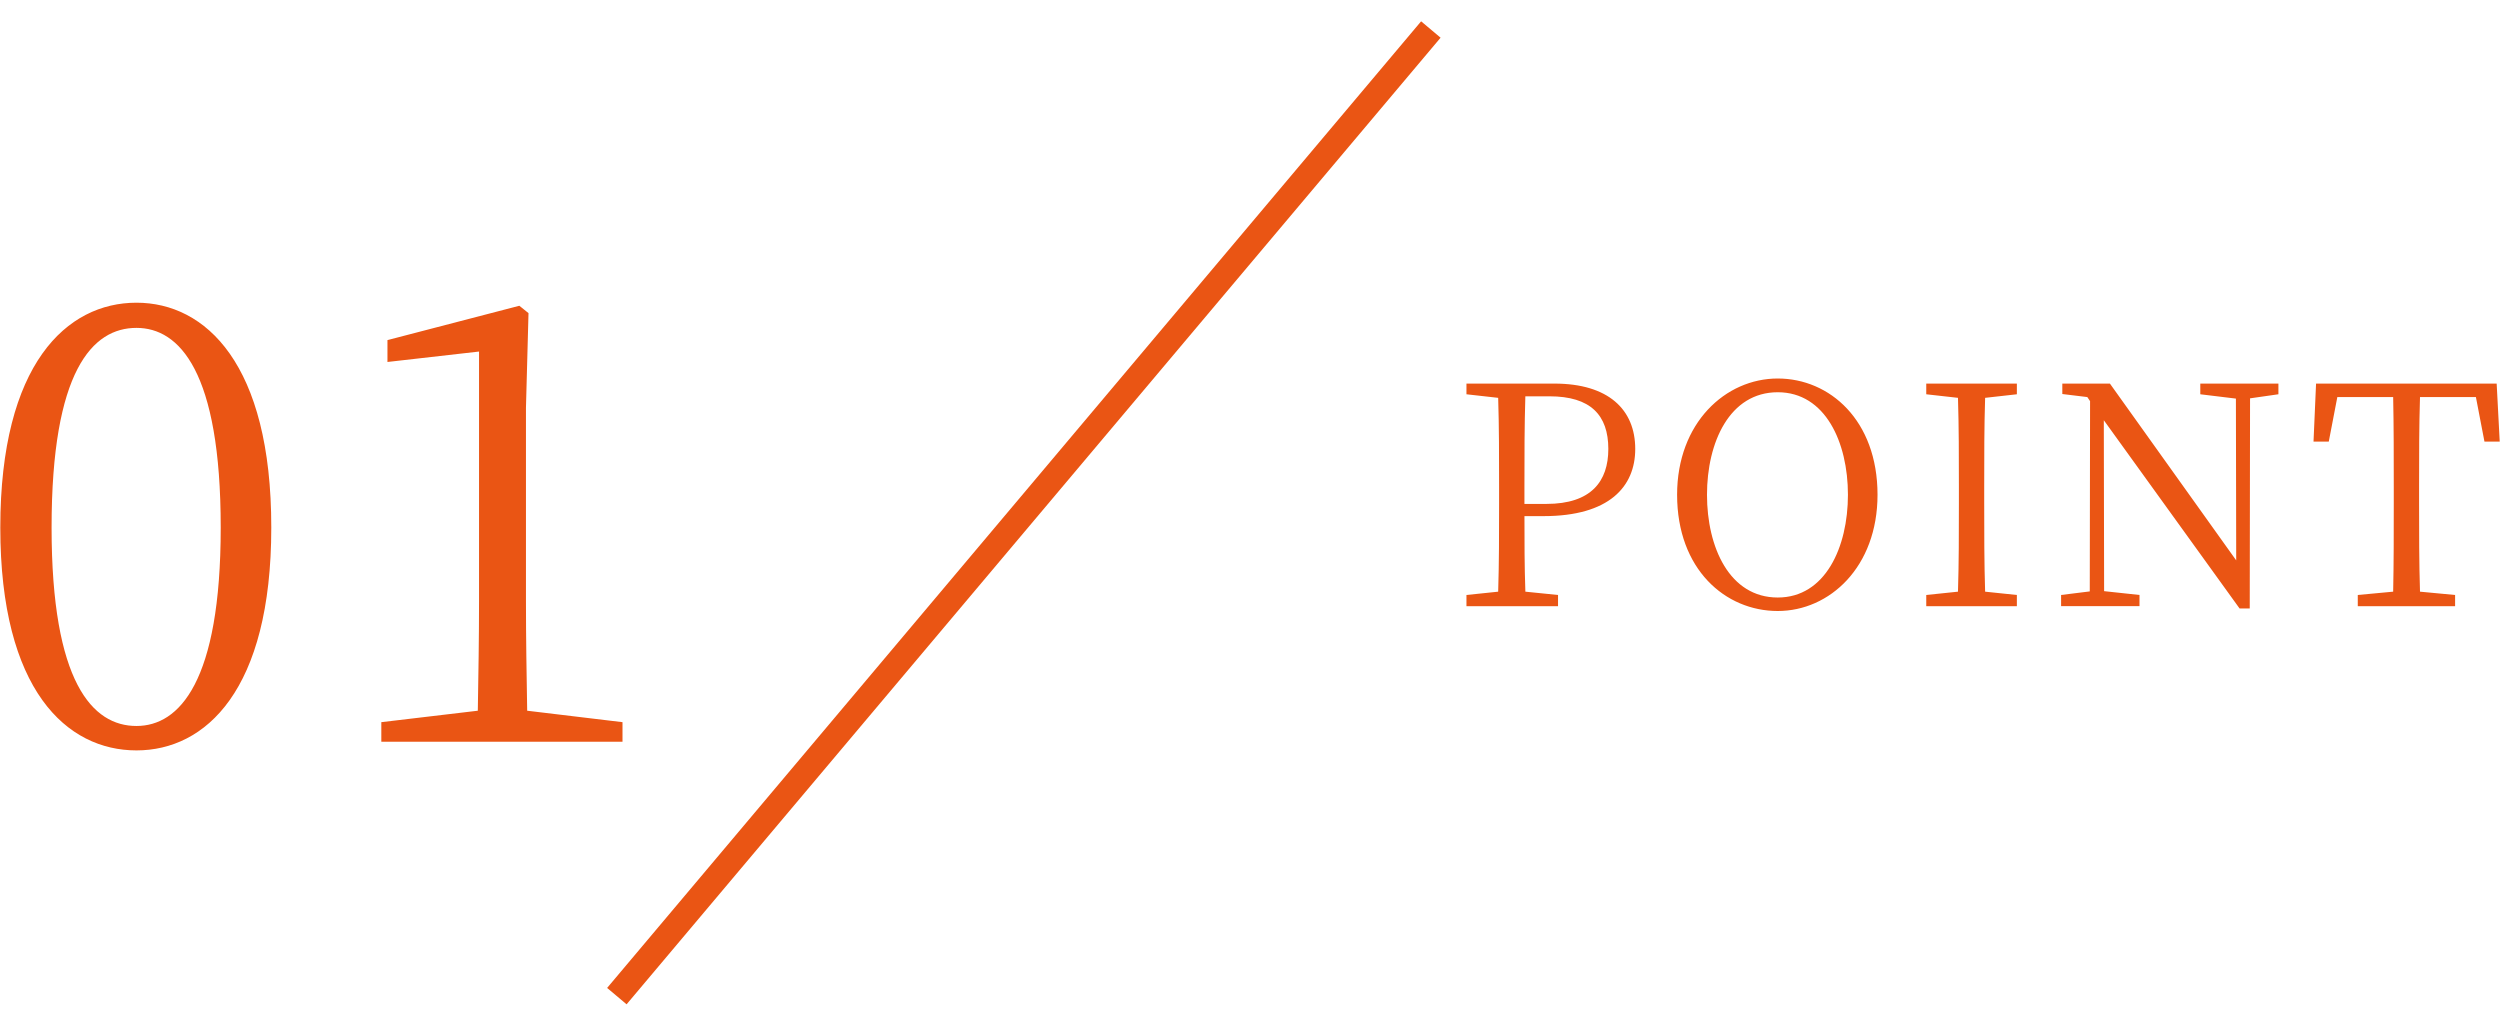
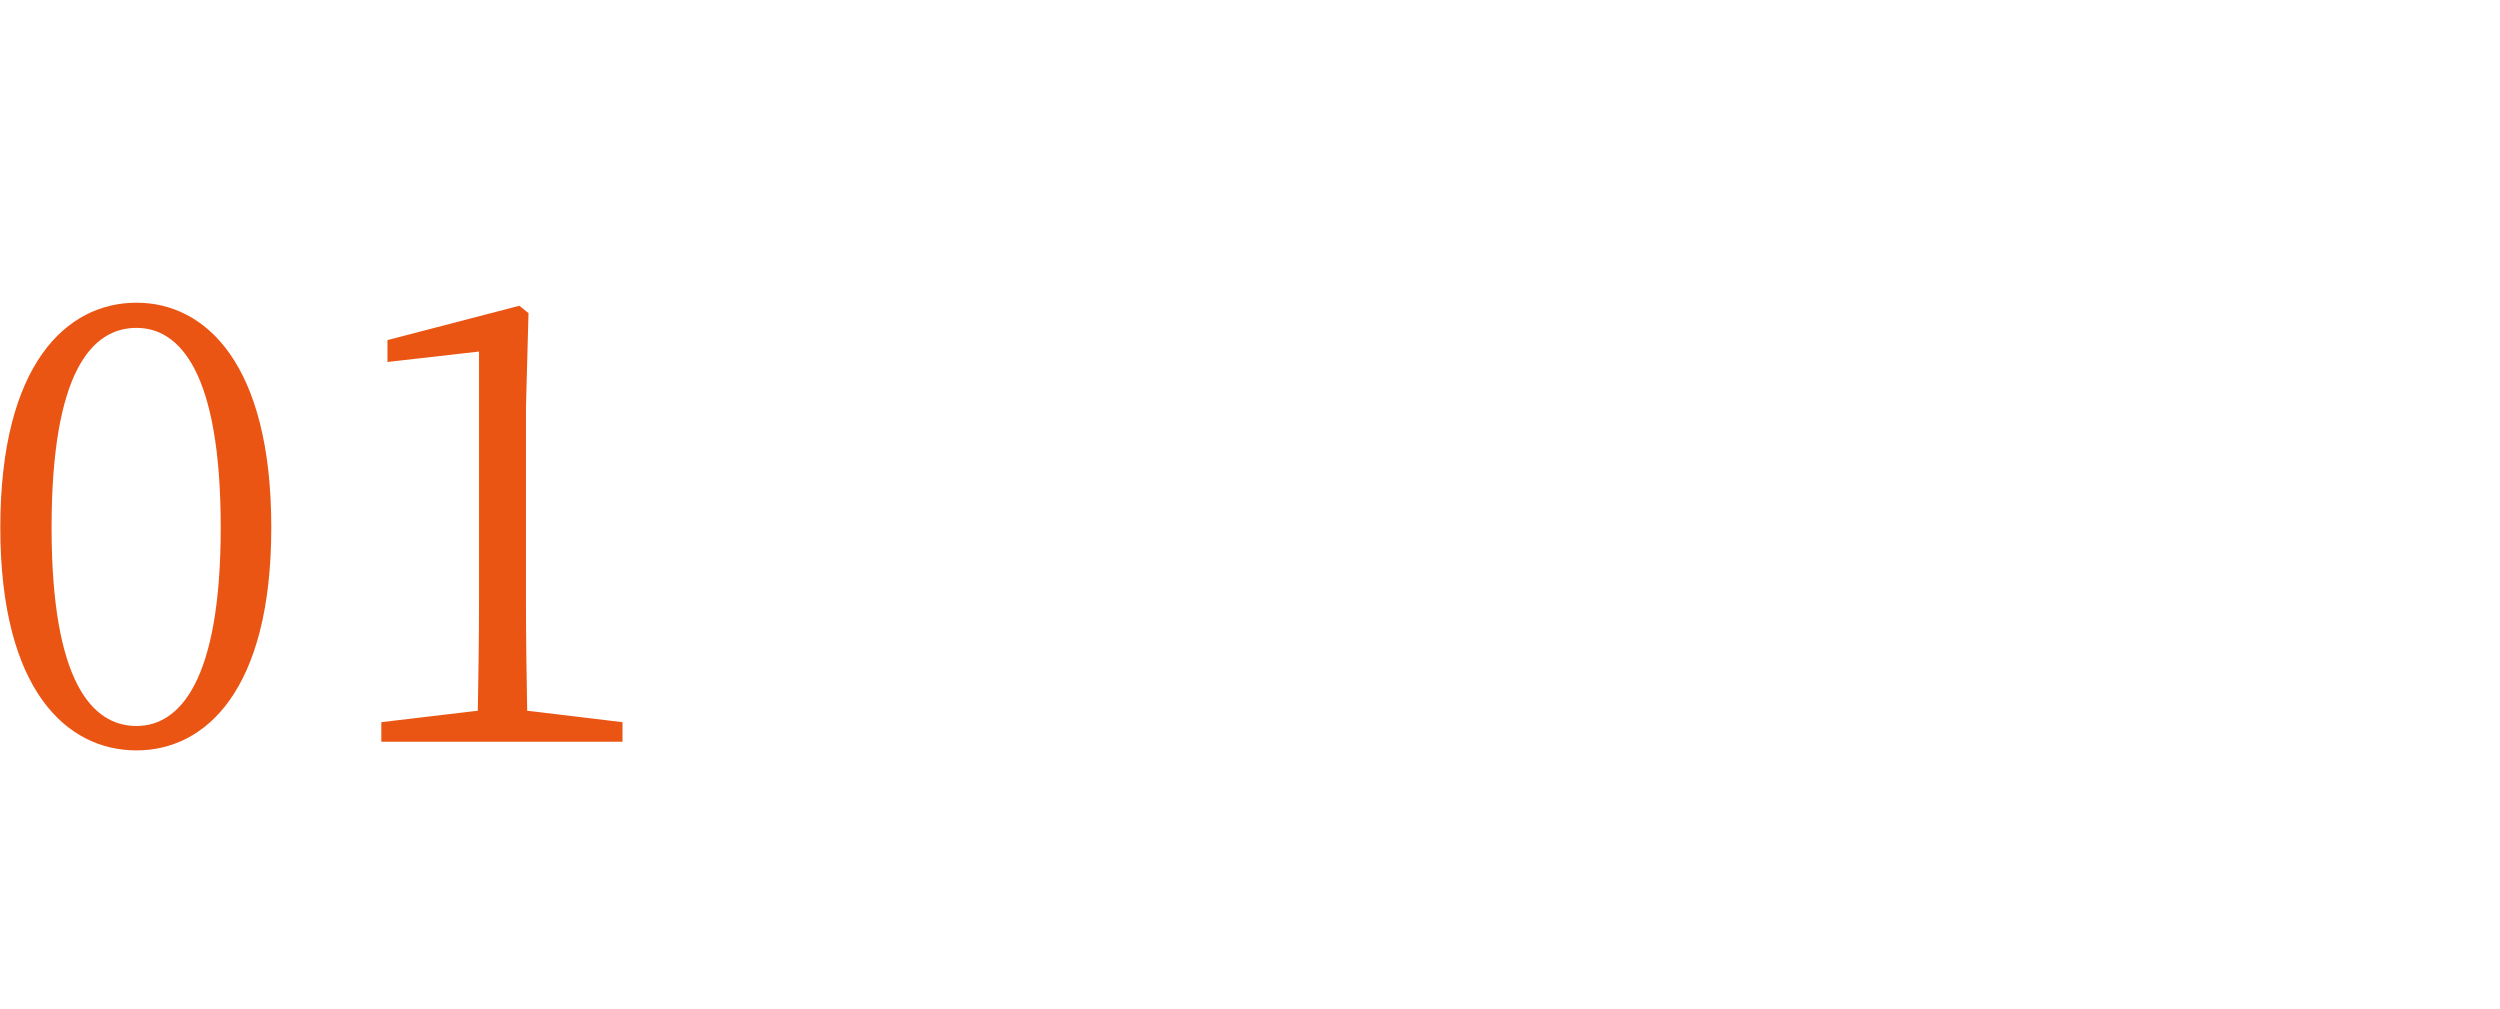
<svg xmlns="http://www.w3.org/2000/svg" id="tm_lbNum_01.svg" width="98.281" height="39.66" viewBox="0 0 98.281 39.66">
  <defs>
    <style>
      .cls-1 {
        fill: #ea5514;
      }

      .cls-1, .cls-2 {
        fill-rule: evenodd;
      }

      .cls-2 {
        fill: none;
        stroke: #ea5514;
        stroke-width: 1px;
      }
    </style>
  </defs>
  <path id="_01" data-name="01" class="cls-1" d="M199.778,2285.58c0-6.17,1.609-7.85,3.337-7.85,1.68,0,3.312,1.7,3.312,7.85,0,6.07-1.632,7.8-3.312,7.8C201.387,2293.38,199.778,2291.67,199.778,2285.58Zm3.337-8.84c-2.736,0-5.353,2.4-5.353,8.84,0,6.4,2.617,8.76,5.353,8.76,2.712,0,5.3-2.36,5.3-8.76C208.419,2279.14,205.827,2276.74,203.115,2276.74Zm15.36,16.04c-0.024-1.44-.048-2.86-0.048-4.28v-7.63l0.1-3.72-0.36-.29-5.185,1.35v0.86l3.6-.41v9.84c0,1.42-.024,2.84-0.048,4.28l-3.793.45V2294h9.481v-0.77Z" transform="translate(-197.75 -2264.84)" />
-   <path id="line" class="cls-2" d="M254,2266l-32,38" transform="translate(-197.75 -2264.84)" />
-   <path id="POINT" class="cls-1" d="M258.663,2280.42c1.619,0,2.314.74,2.314,2.07,0,1.27-.671,2.16-2.434,2.16h-0.864v-0.68c0-1.22,0-2.4.036-3.55h0.948Zm-0.228,4.71c2.578,0,3.6-1.16,3.6-2.64,0-1.55-1.056-2.57-3.178-2.57H255.4v0.42l1.247,0.14c0.036,1.15.036,2.32,0.036,3.49v0.65c0,1.18,0,2.34-.036,3.48l-1.247.13v0.44H259v-0.44l-1.284-.13c-0.036-1-.036-1.98-0.036-2.97h0.756Zm6.421-.84c0-2.06.887-4.03,2.782-4.03,1.871,0,2.759,1.97,2.759,4.03s-0.888,4.04-2.759,4.04C265.743,2288.33,264.856,2286.36,264.856,2284.29Zm2.782-4.57c-2.051,0-3.957,1.74-3.957,4.57,0,2.93,1.894,4.57,3.957,4.57,2.039,0,3.922-1.73,3.922-4.57C271.56,2281.36,269.677,2279.72,267.638,2279.72Zm9.4,0.62v-0.42h-3.562v0.42l1.247,0.14c0.036,1.15.036,2.32,0.036,3.49v0.65c0,1.18,0,2.34-.036,3.48l-1.247.13v0.44h3.562v-0.44l-1.248-.13c-0.036-1.15-.036-2.32-0.036-3.48v-0.65c0-1.19,0-2.36.036-3.49Zm10.281-.42h-3.07v0.42l1.4,0.17,0.012,6.36-4.965-6.95h-1.871v0.41l0.983,0.12,0.108,0.16-0.012,7.48-1.127.14v0.44h3.082v-0.44l-1.391-.15-0.012-6.72,5.337,7.4h0.4l0.012-8.26,1.115-.16v-0.42Zm7.765,0.53,0.336,1.75h0.6l-0.12-2.28h-7.1l-0.1,2.28h0.6l0.336-1.75h2.195c0.024,1.15.024,2.34,0.024,3.52v0.65c0,1.18,0,2.34-.024,3.48l-1.391.13v0.44h3.826v-0.44l-1.38-.13c-0.036-1.15-.036-2.32-0.036-3.48v-0.65c0-1.2,0-2.38.036-3.52h2.195Z" transform="translate(-197.75 -2264.84)" />
</svg>